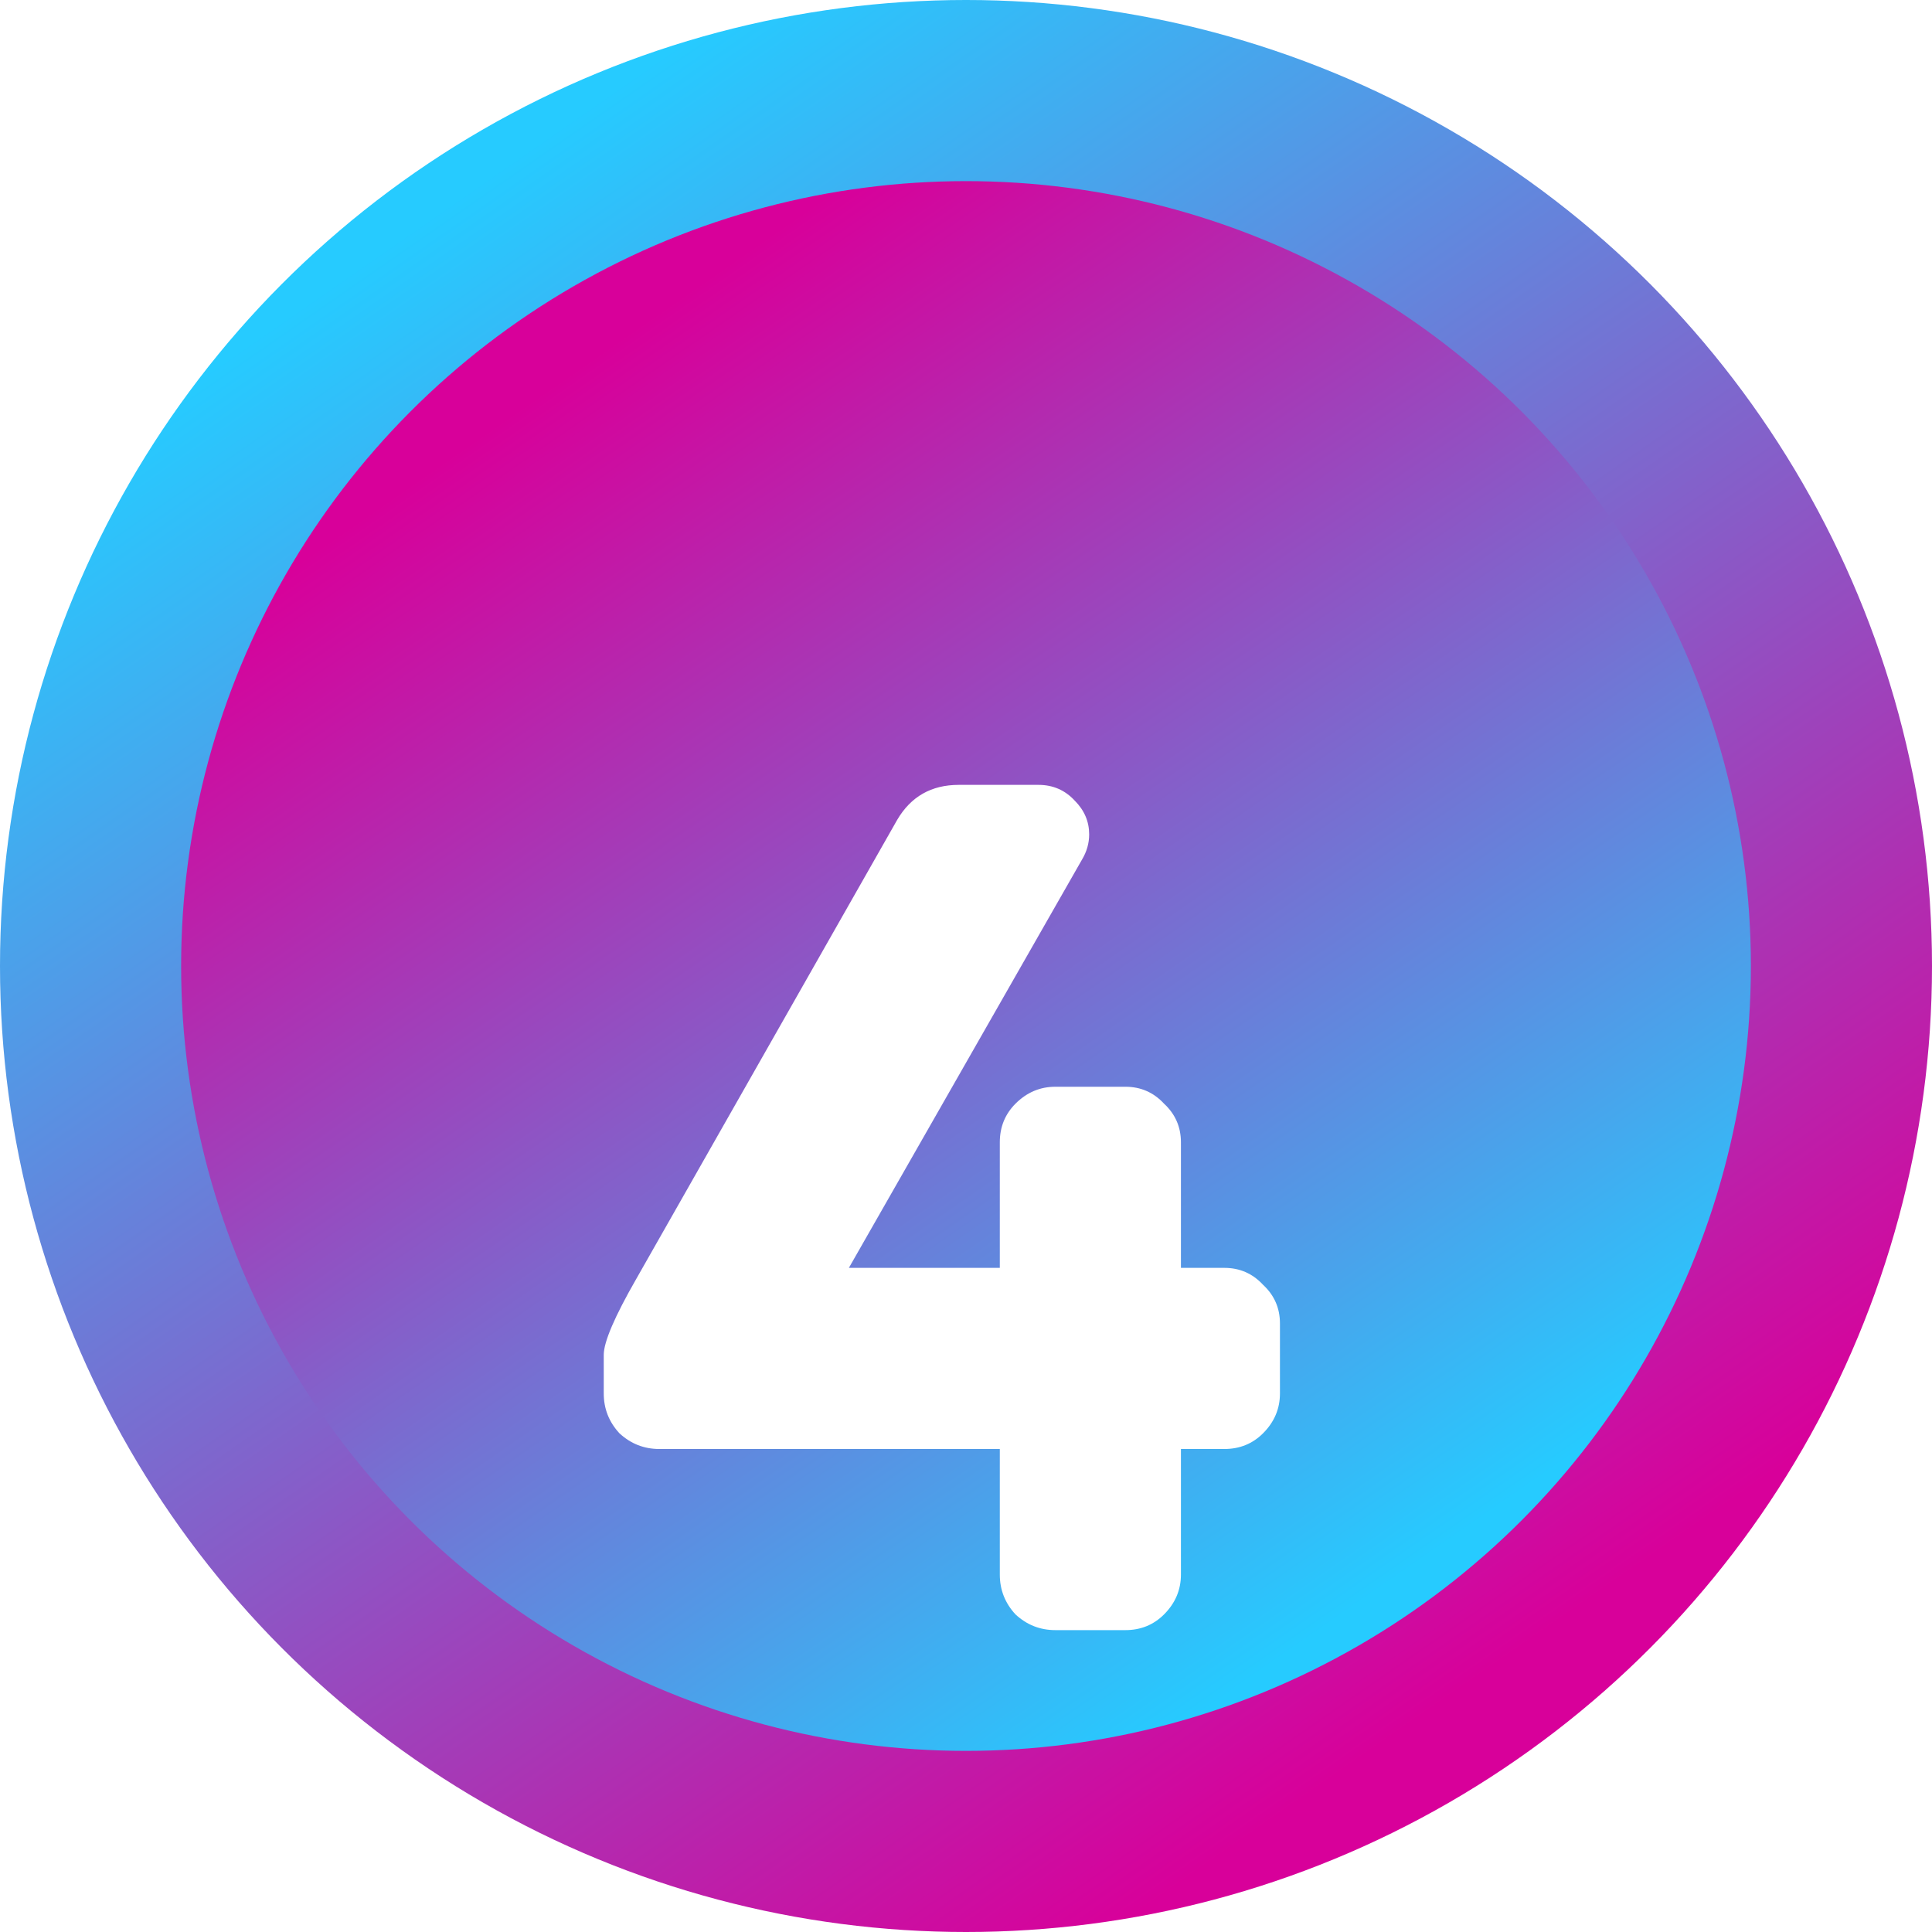
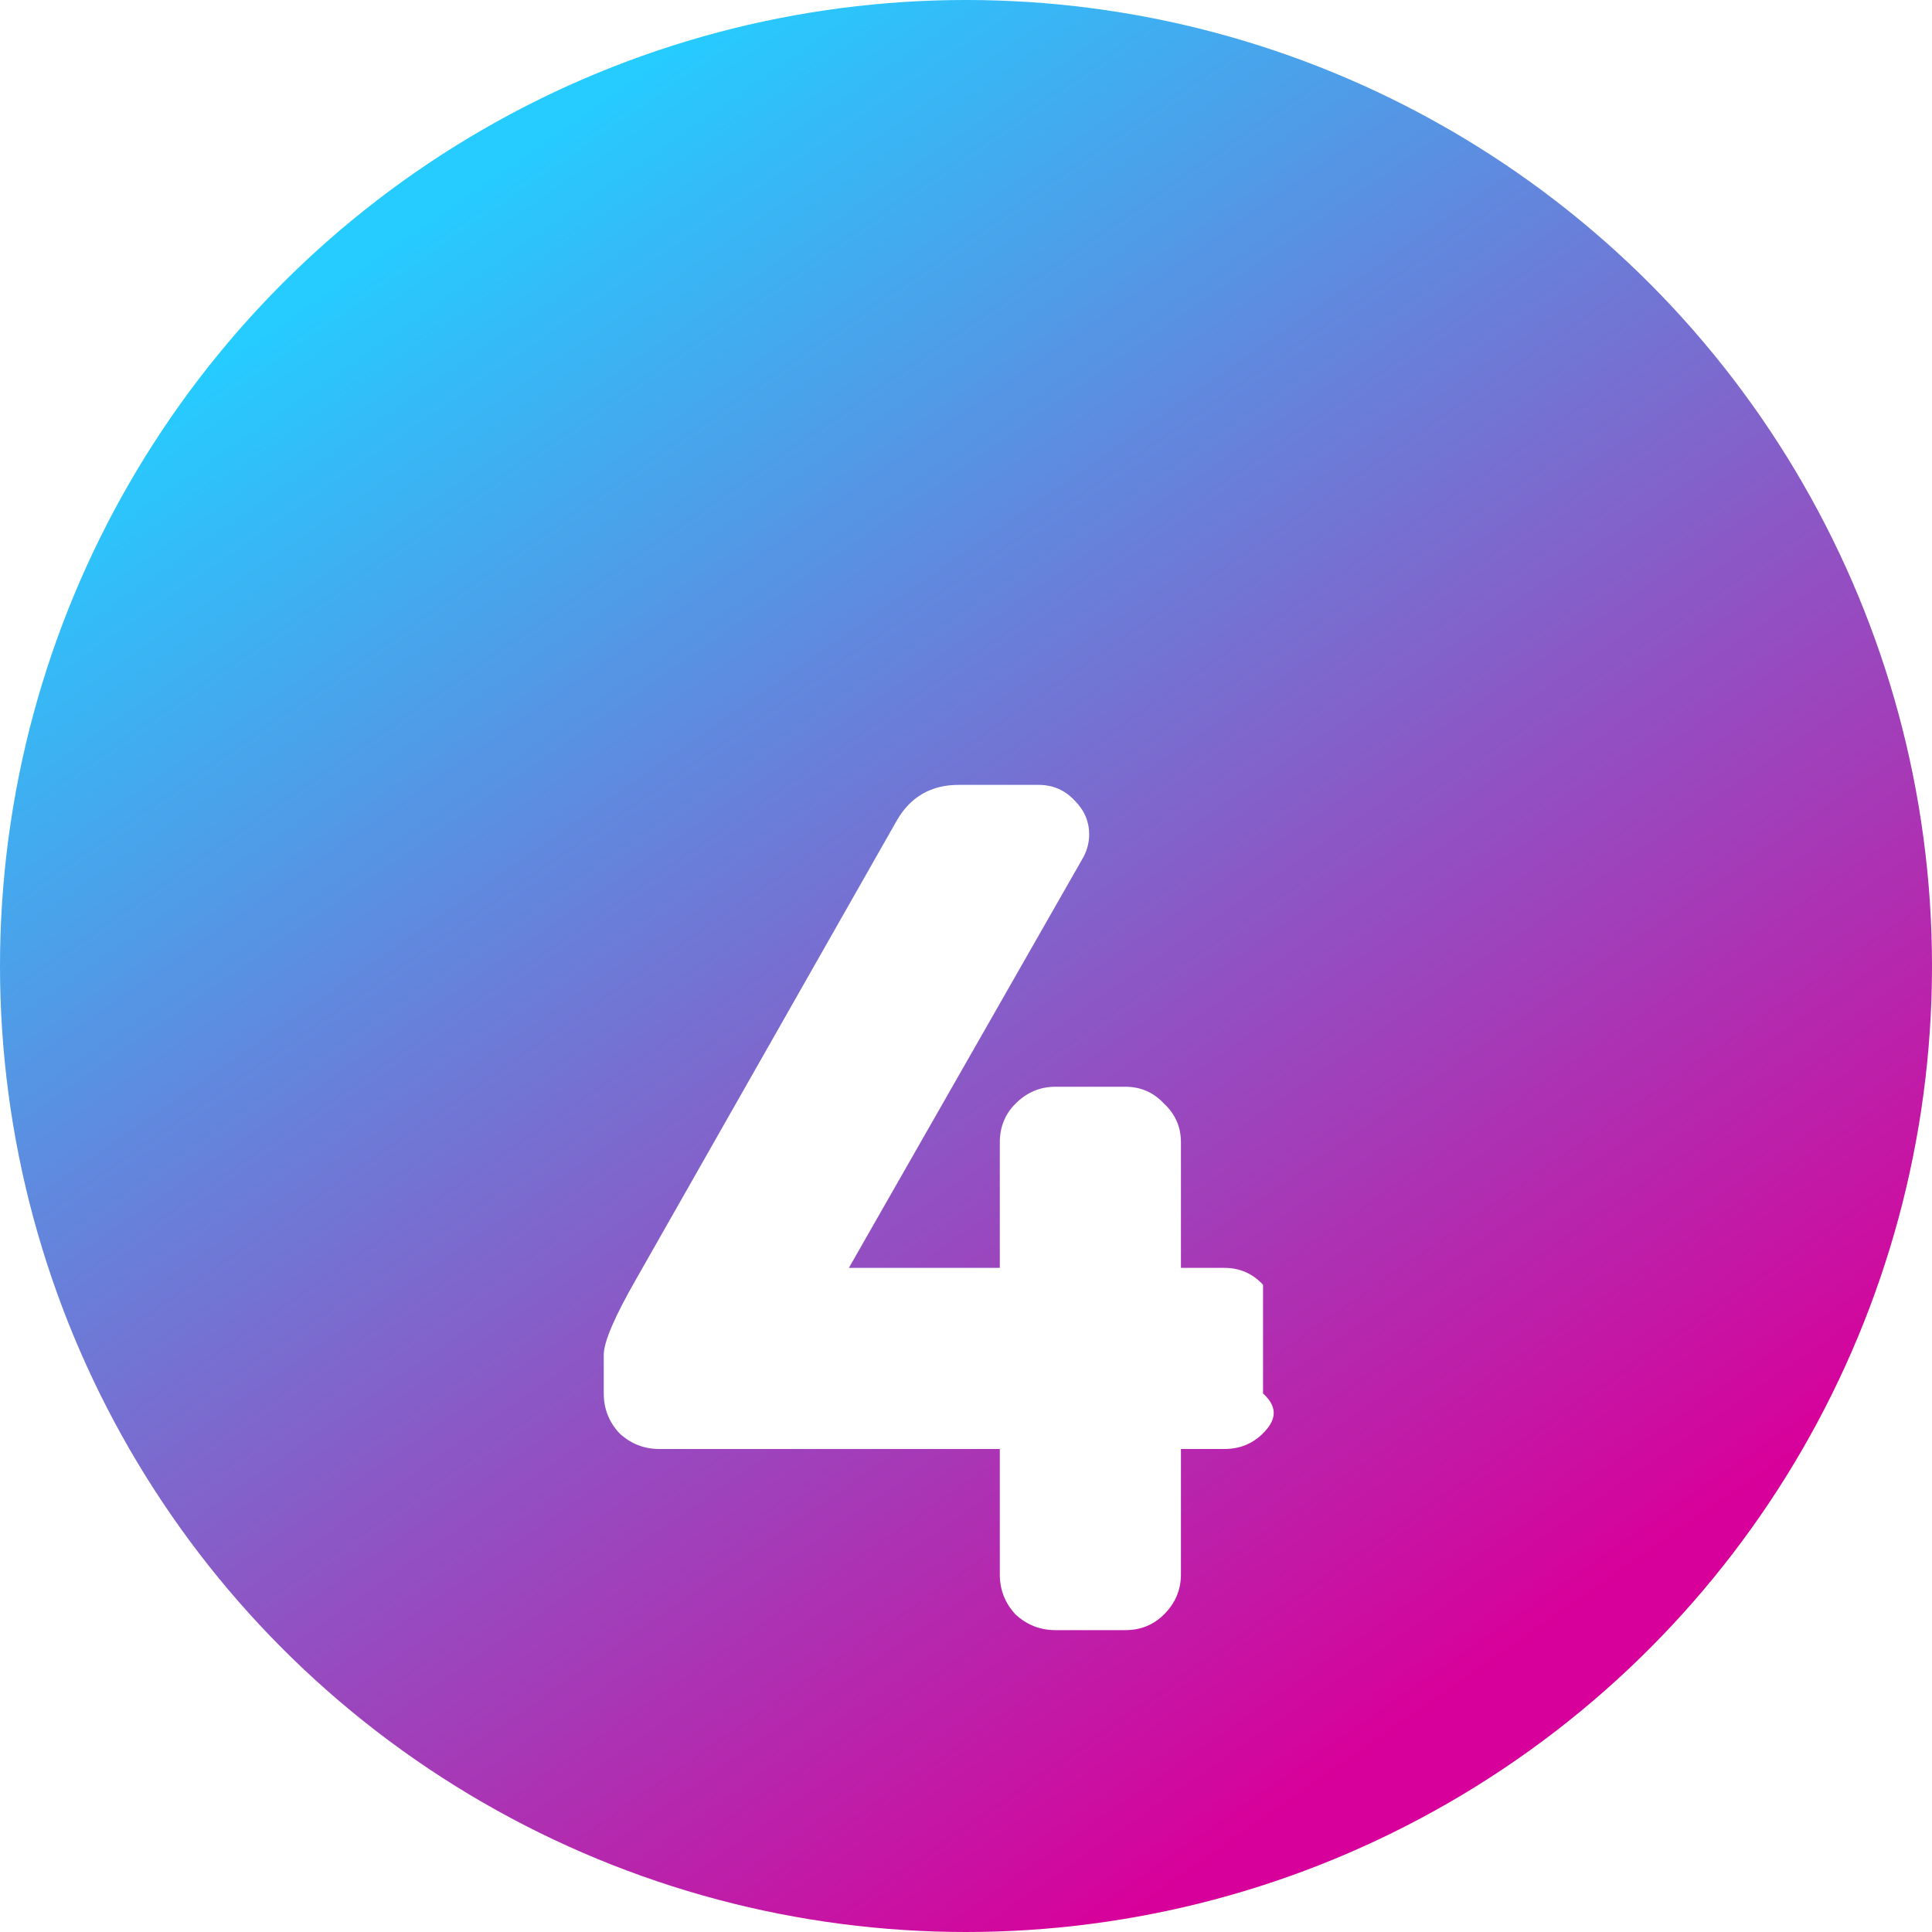
<svg xmlns="http://www.w3.org/2000/svg" width="32" height="32" viewBox="0 0 32 32" fill="none">
  <circle cx="16" cy="16" r="16" fill="url(#paint0_linear_18_1011)" />
-   <circle cx="16" cy="16" r="13" transform="rotate(-180 16 16)" fill="url(#paint1_linear_18_1011)" />
  <g filter="url(#filter0_d_18_1011)">
-     <path d="M20.28 20H19.56V22.08C19.56 22.333 19.467 22.553 19.28 22.74C19.107 22.913 18.893 23 18.64 23H17.48C17.227 23 17.007 22.913 16.82 22.74C16.647 22.553 16.56 22.333 16.56 22.08V20H10.92C10.667 20 10.447 19.913 10.26 19.74C10.087 19.553 10 19.333 10 19.08V18.44C10 18.227 10.18 17.807 10.54 17.18L14.86 9.58C15.087 9.193 15.427 9 15.88 9H17.2C17.44 9 17.64 9.087 17.8 9.26C17.96 9.42 18.04 9.607 18.04 9.82C18.04 9.967 18 10.107 17.92 10.24L14.06 17H16.56V14.92C16.56 14.667 16.647 14.453 16.82 14.28C17.007 14.093 17.227 14 17.48 14H18.64C18.893 14 19.107 14.093 19.28 14.28C19.467 14.453 19.56 14.667 19.56 14.92V17H20.28C20.533 17 20.747 17.093 20.92 17.28C21.107 17.453 21.2 17.667 21.2 17.92V19.08C21.2 19.333 21.107 19.553 20.92 19.74C20.747 19.913 20.533 20 20.28 20Z" fill="white" />
+     <path d="M20.28 20H19.56V22.08C19.56 22.333 19.467 22.553 19.28 22.74C19.107 22.913 18.893 23 18.64 23H17.48C17.227 23 17.007 22.913 16.82 22.74C16.647 22.553 16.56 22.333 16.56 22.08V20H10.92C10.667 20 10.447 19.913 10.26 19.74C10.087 19.553 10 19.333 10 19.08V18.44C10 18.227 10.18 17.807 10.54 17.18L14.86 9.58C15.087 9.193 15.427 9 15.88 9H17.2C17.44 9 17.64 9.087 17.8 9.26C17.96 9.42 18.04 9.607 18.04 9.82C18.04 9.967 18 10.107 17.92 10.24L14.06 17H16.56V14.92C16.56 14.667 16.647 14.453 16.82 14.28C17.007 14.093 17.227 14 17.48 14H18.64C18.893 14 19.107 14.093 19.28 14.28C19.467 14.453 19.56 14.667 19.56 14.92V17H20.28C20.533 17 20.747 17.093 20.92 17.28V19.08C21.2 19.333 21.107 19.553 20.92 19.74C20.747 19.913 20.533 20 20.28 20Z" fill="white" />
  </g>
  <defs>
    <filter id="filter0_d_18_1011" x="6" y="9" width="19.2" height="22" filterUnits="userSpaceOnUse" color-interpolation-filters="sRGB">
      <feFlood flood-opacity="0" result="BackgroundImageFix" />
      <feColorMatrix in="SourceAlpha" type="matrix" values="0 0 0 0 0 0 0 0 0 0 0 0 0 0 0 0 0 0 127 0" result="hardAlpha" />
      <feOffset dy="4" />
      <feGaussianBlur stdDeviation="2" />
      <feComposite in2="hardAlpha" operator="out" />
      <feColorMatrix type="matrix" values="0 0 0 0 0 0 0 0 0 0 0 0 0 0 0 0 0 0 0.25 0" />
      <feBlend mode="normal" in2="BackgroundImageFix" result="effect1_dropShadow_18_1011" />
      <feBlend mode="normal" in="SourceGraphic" in2="effect1_dropShadow_18_1011" result="shape" />
    </filter>
    <linearGradient id="paint0_linear_18_1011" x1="6.5" y1="4" x2="23.5" y2="28.5" gradientUnits="userSpaceOnUse">
      <stop stop-color="#26CBFF" />
      <stop offset="1" stop-color="#D8009A" />
    </linearGradient>
    <linearGradient id="paint1_linear_18_1011" x1="8.281" y1="6.25" x2="22.094" y2="26.156" gradientUnits="userSpaceOnUse">
      <stop stop-color="#26CBFF" />
      <stop offset="1" stop-color="#D8009A" />
    </linearGradient>
  </defs>
</svg>